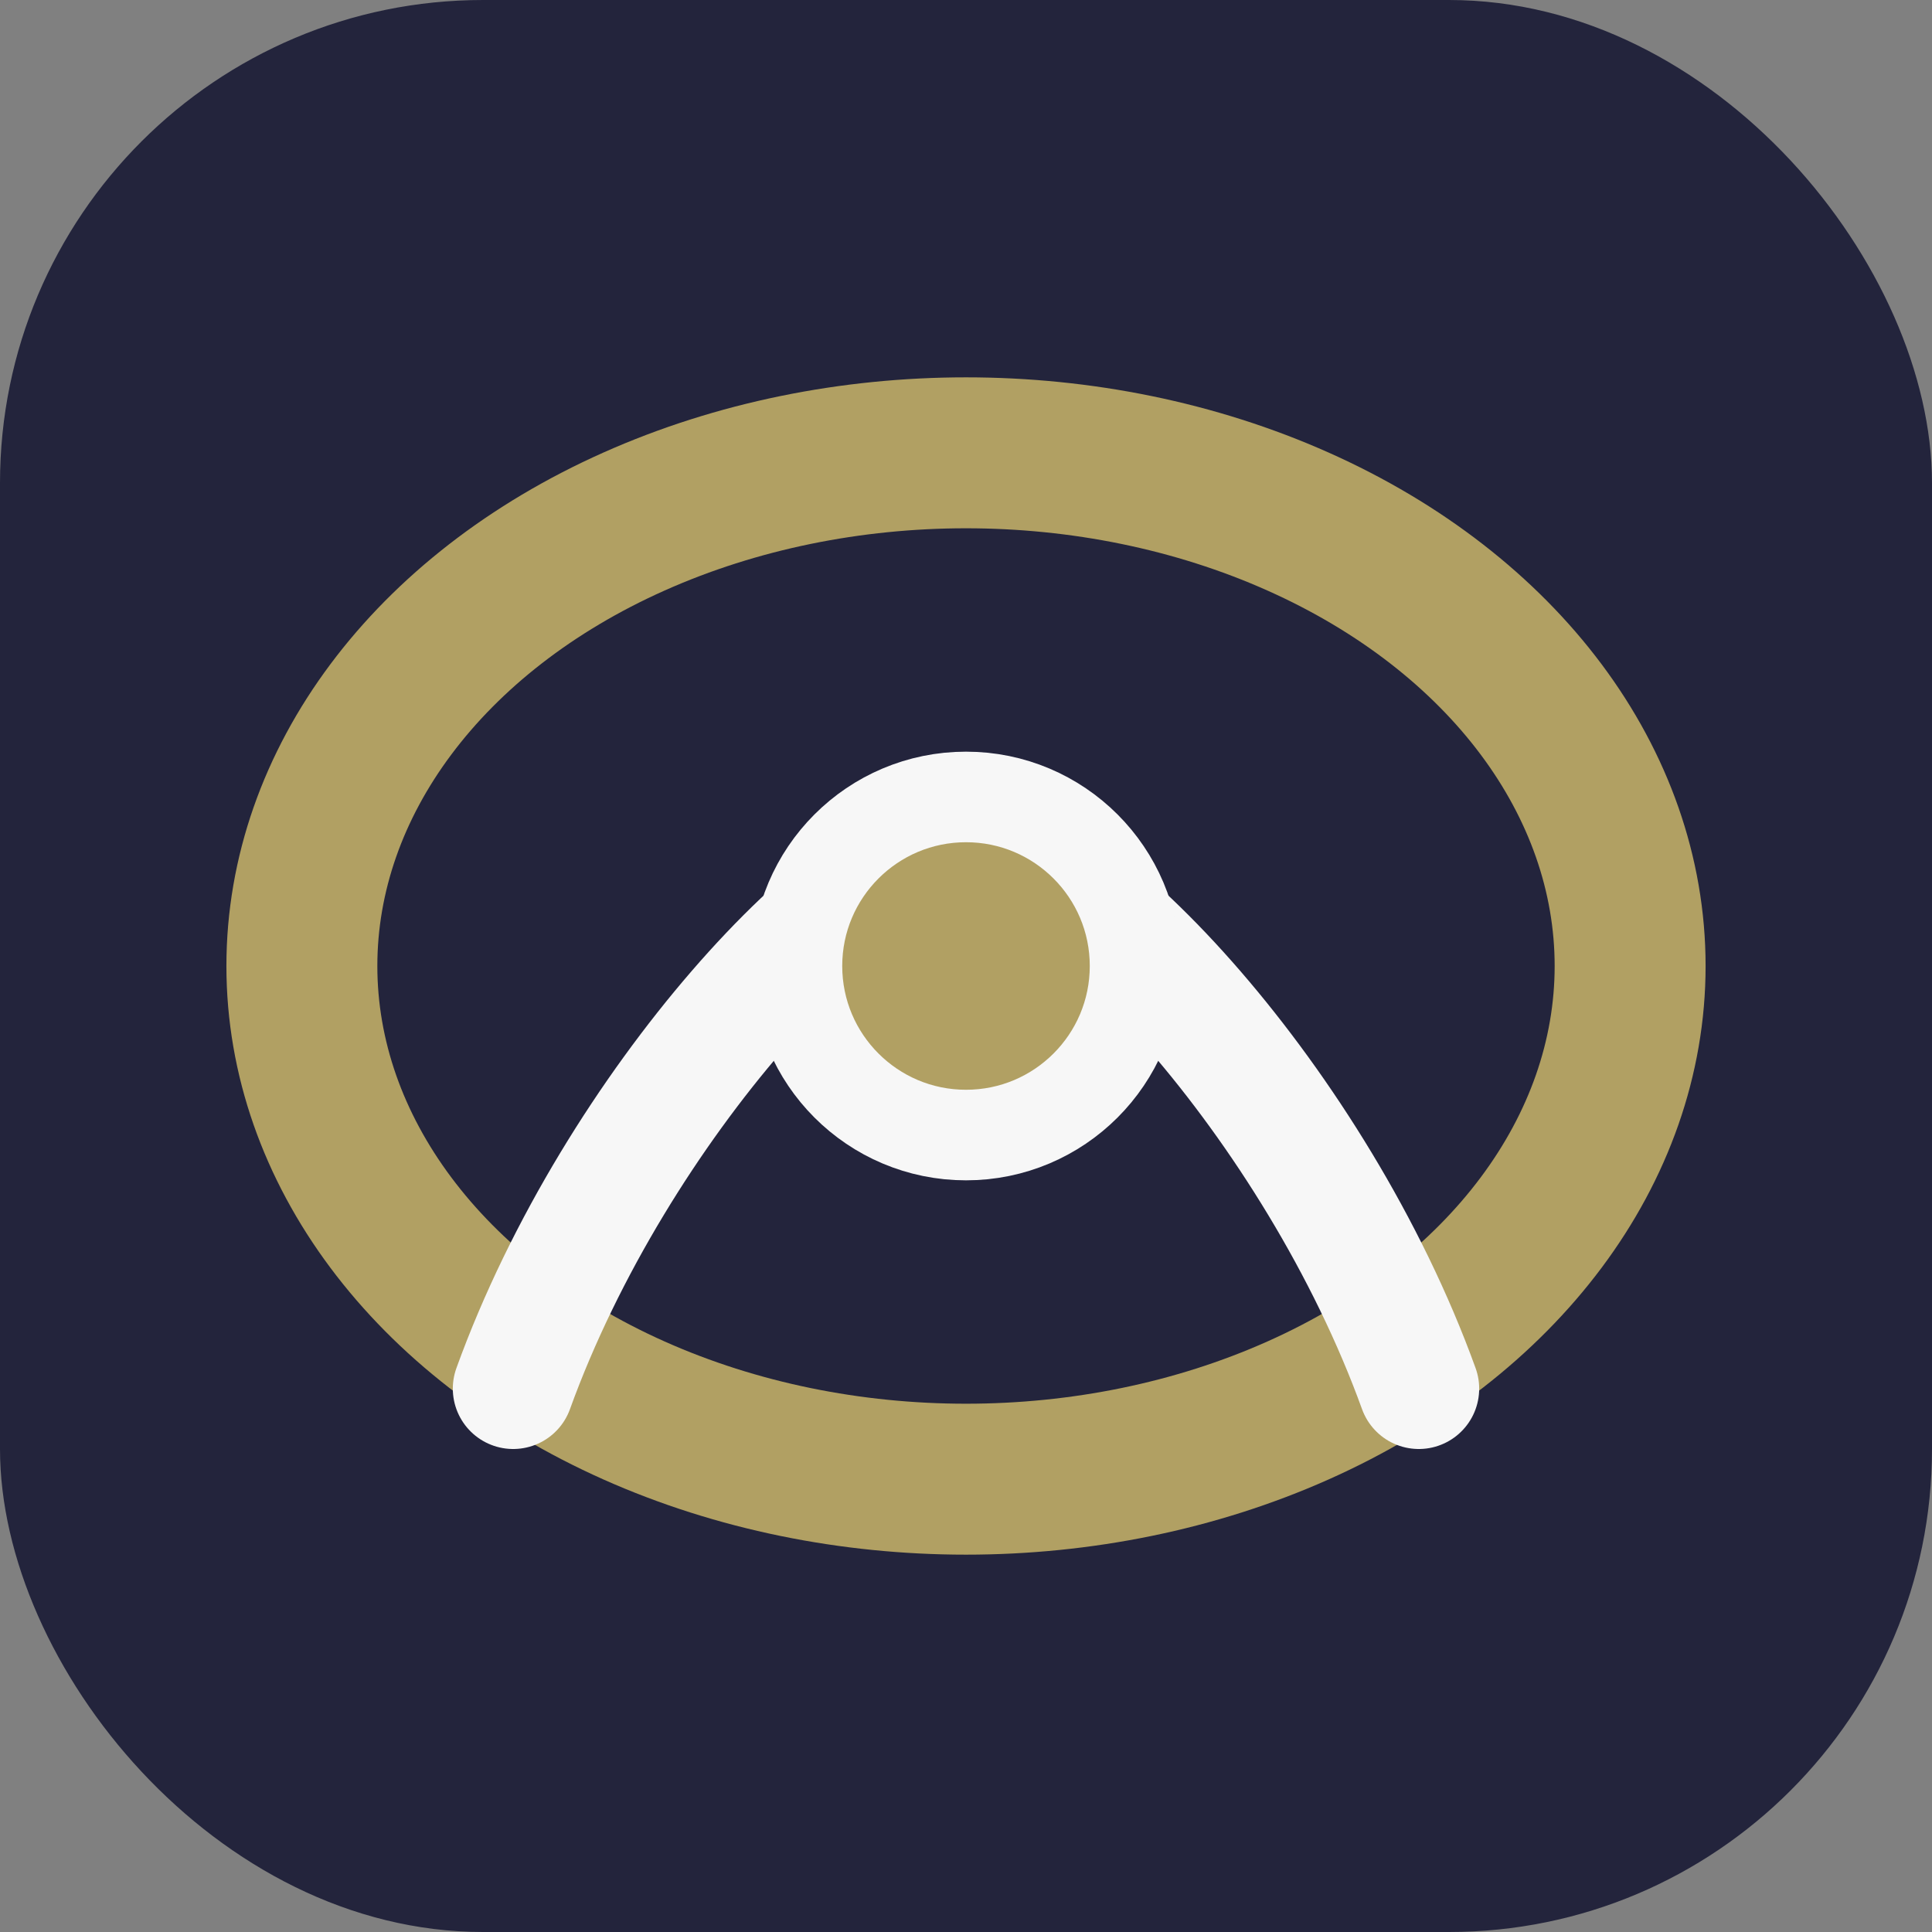
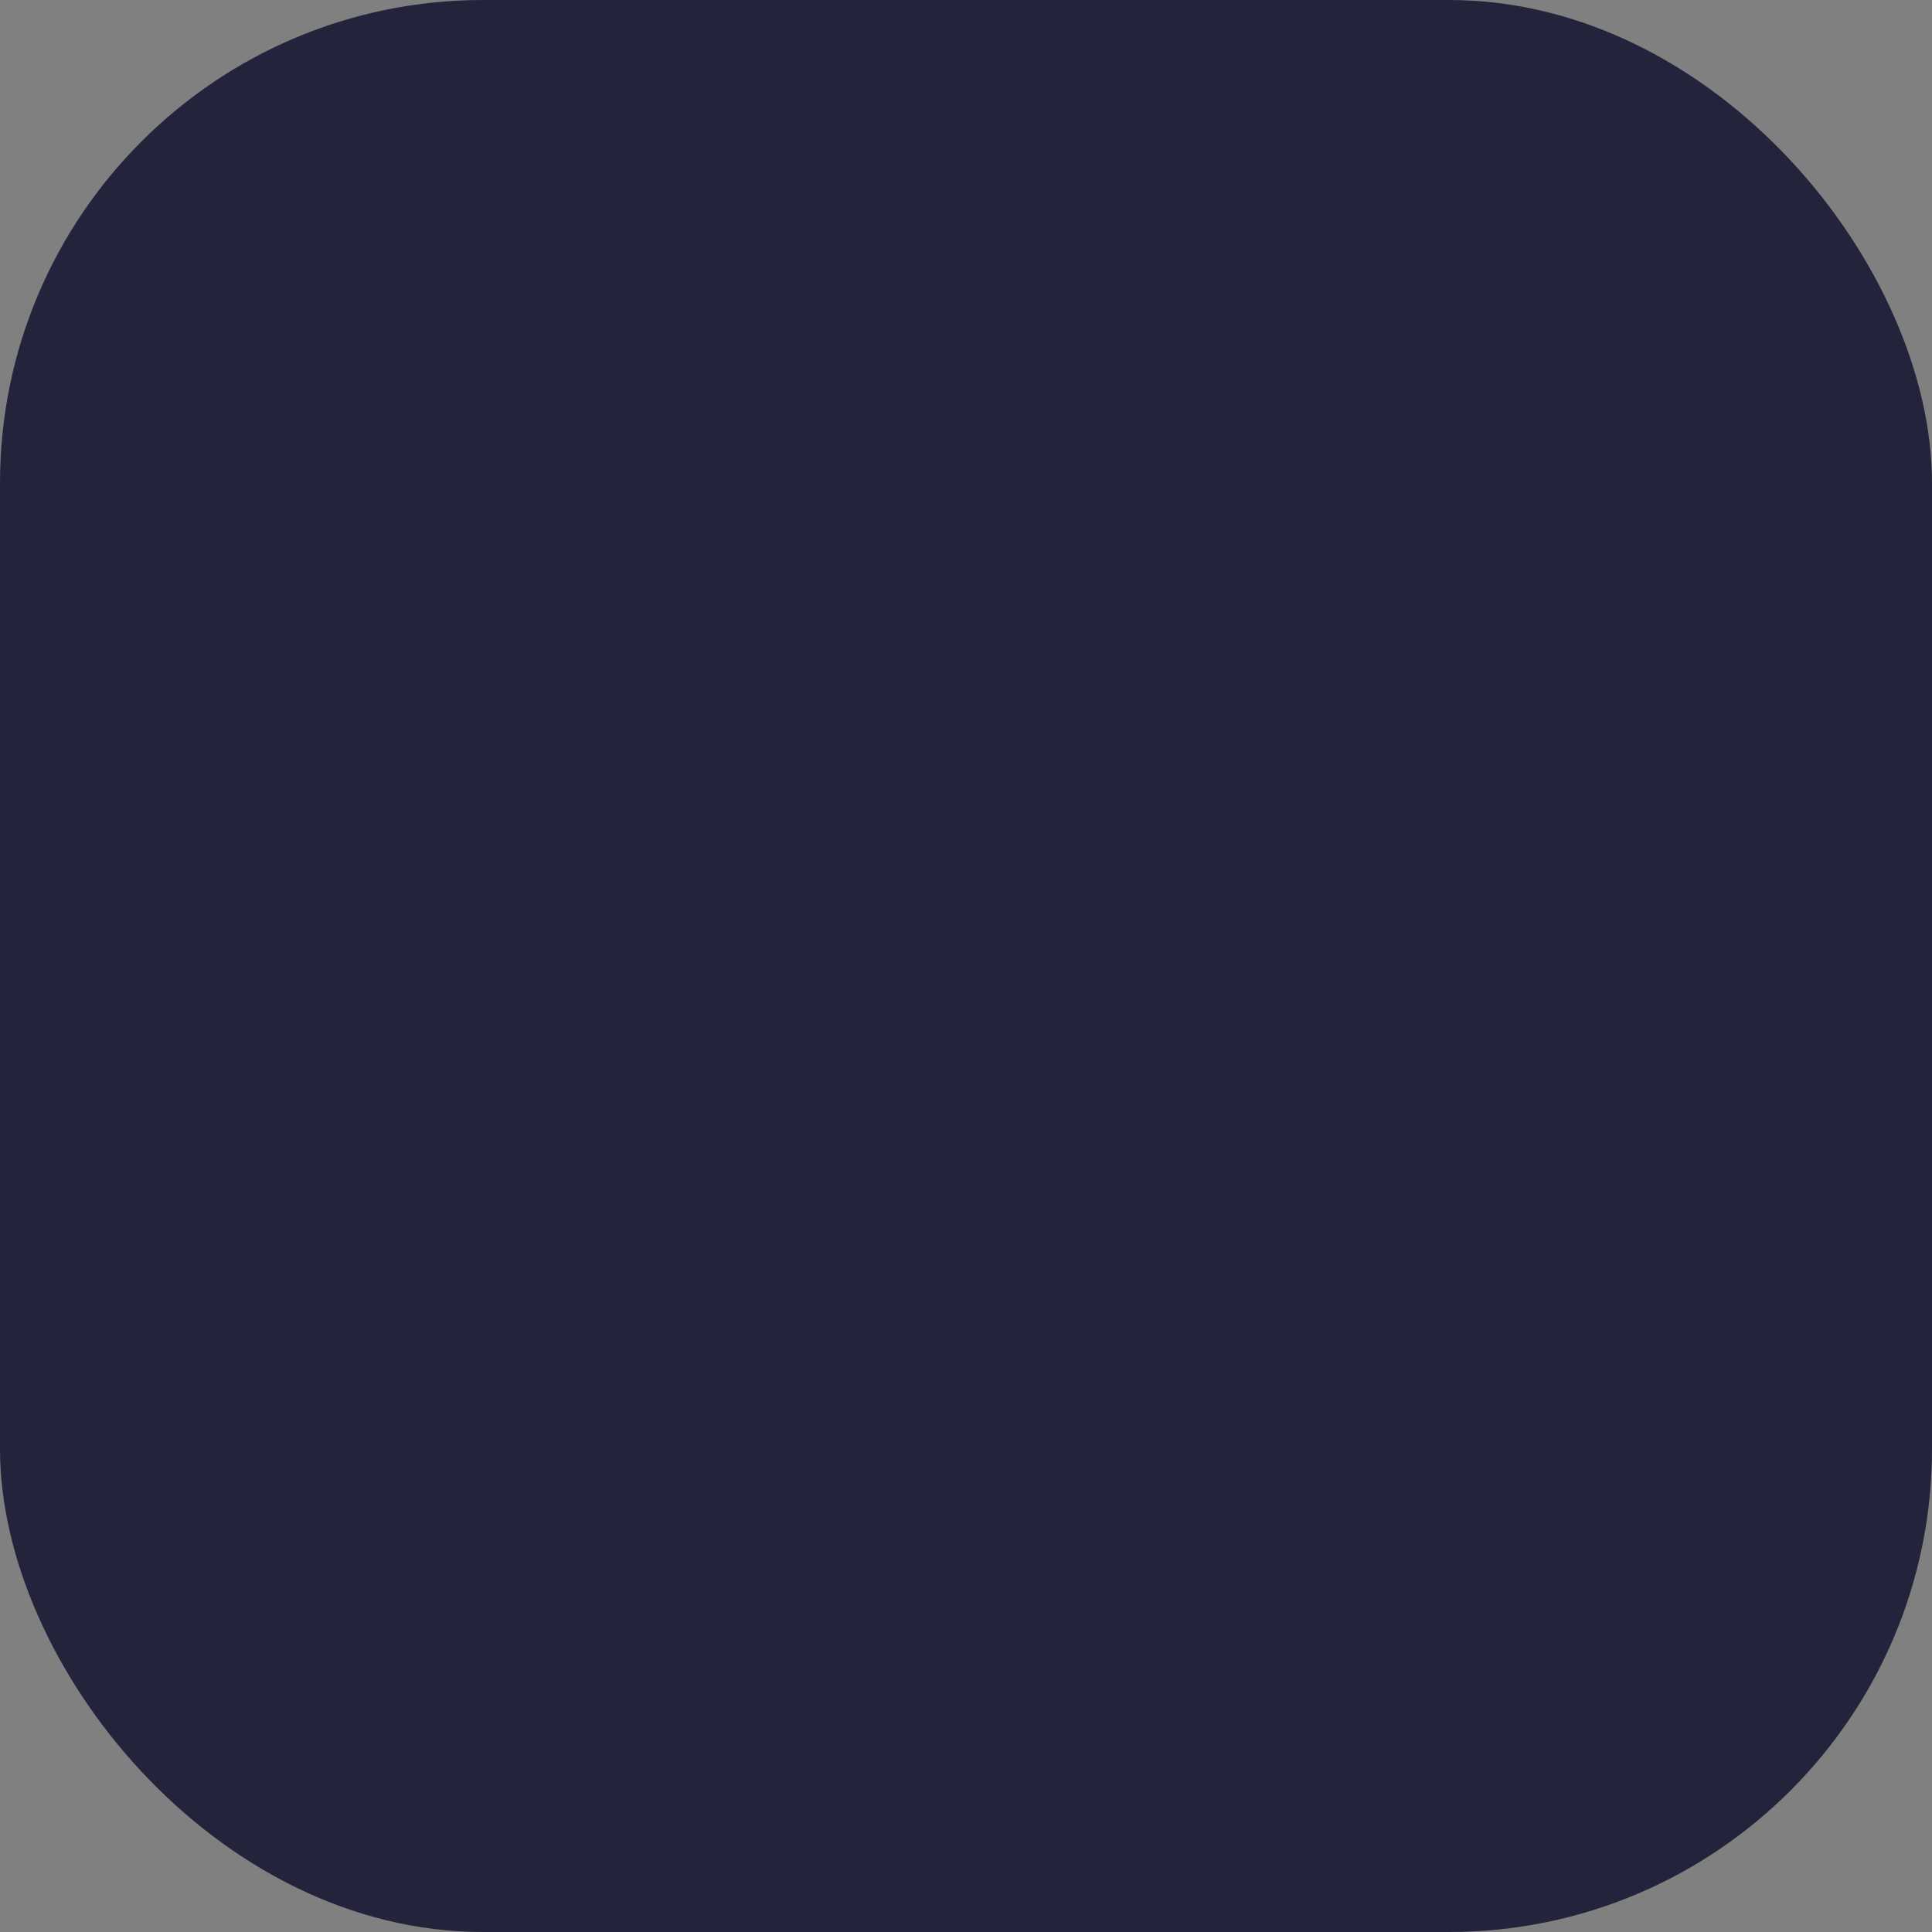
<svg xmlns="http://www.w3.org/2000/svg" width="32" height="32" viewBox="0 0 32 32">
  <rect x="0" y="0" width="32" height="32" fill="#808080" stroke="none" />
  <rect width="32" height="32" rx="8" fill="#23243C" />
  <g>
-     <ellipse cx="16" cy="16" rx="11" ry="8.5" fill="none" stroke="#B1A063" stroke-width="2.5" />
-     <path d="M8.5 23c1.7-4.7 5.7-9 7.5-9s5.8 4.3 7.5 9" fill="none" stroke="#F7F7F7" stroke-width="2" stroke-linecap="round" />
-     <circle cx="16" cy="16" r="2.8" fill="#B1A063" stroke="#F7F7F7" stroke-width="1.5" />
-   </g>
+     </g>
</svg>